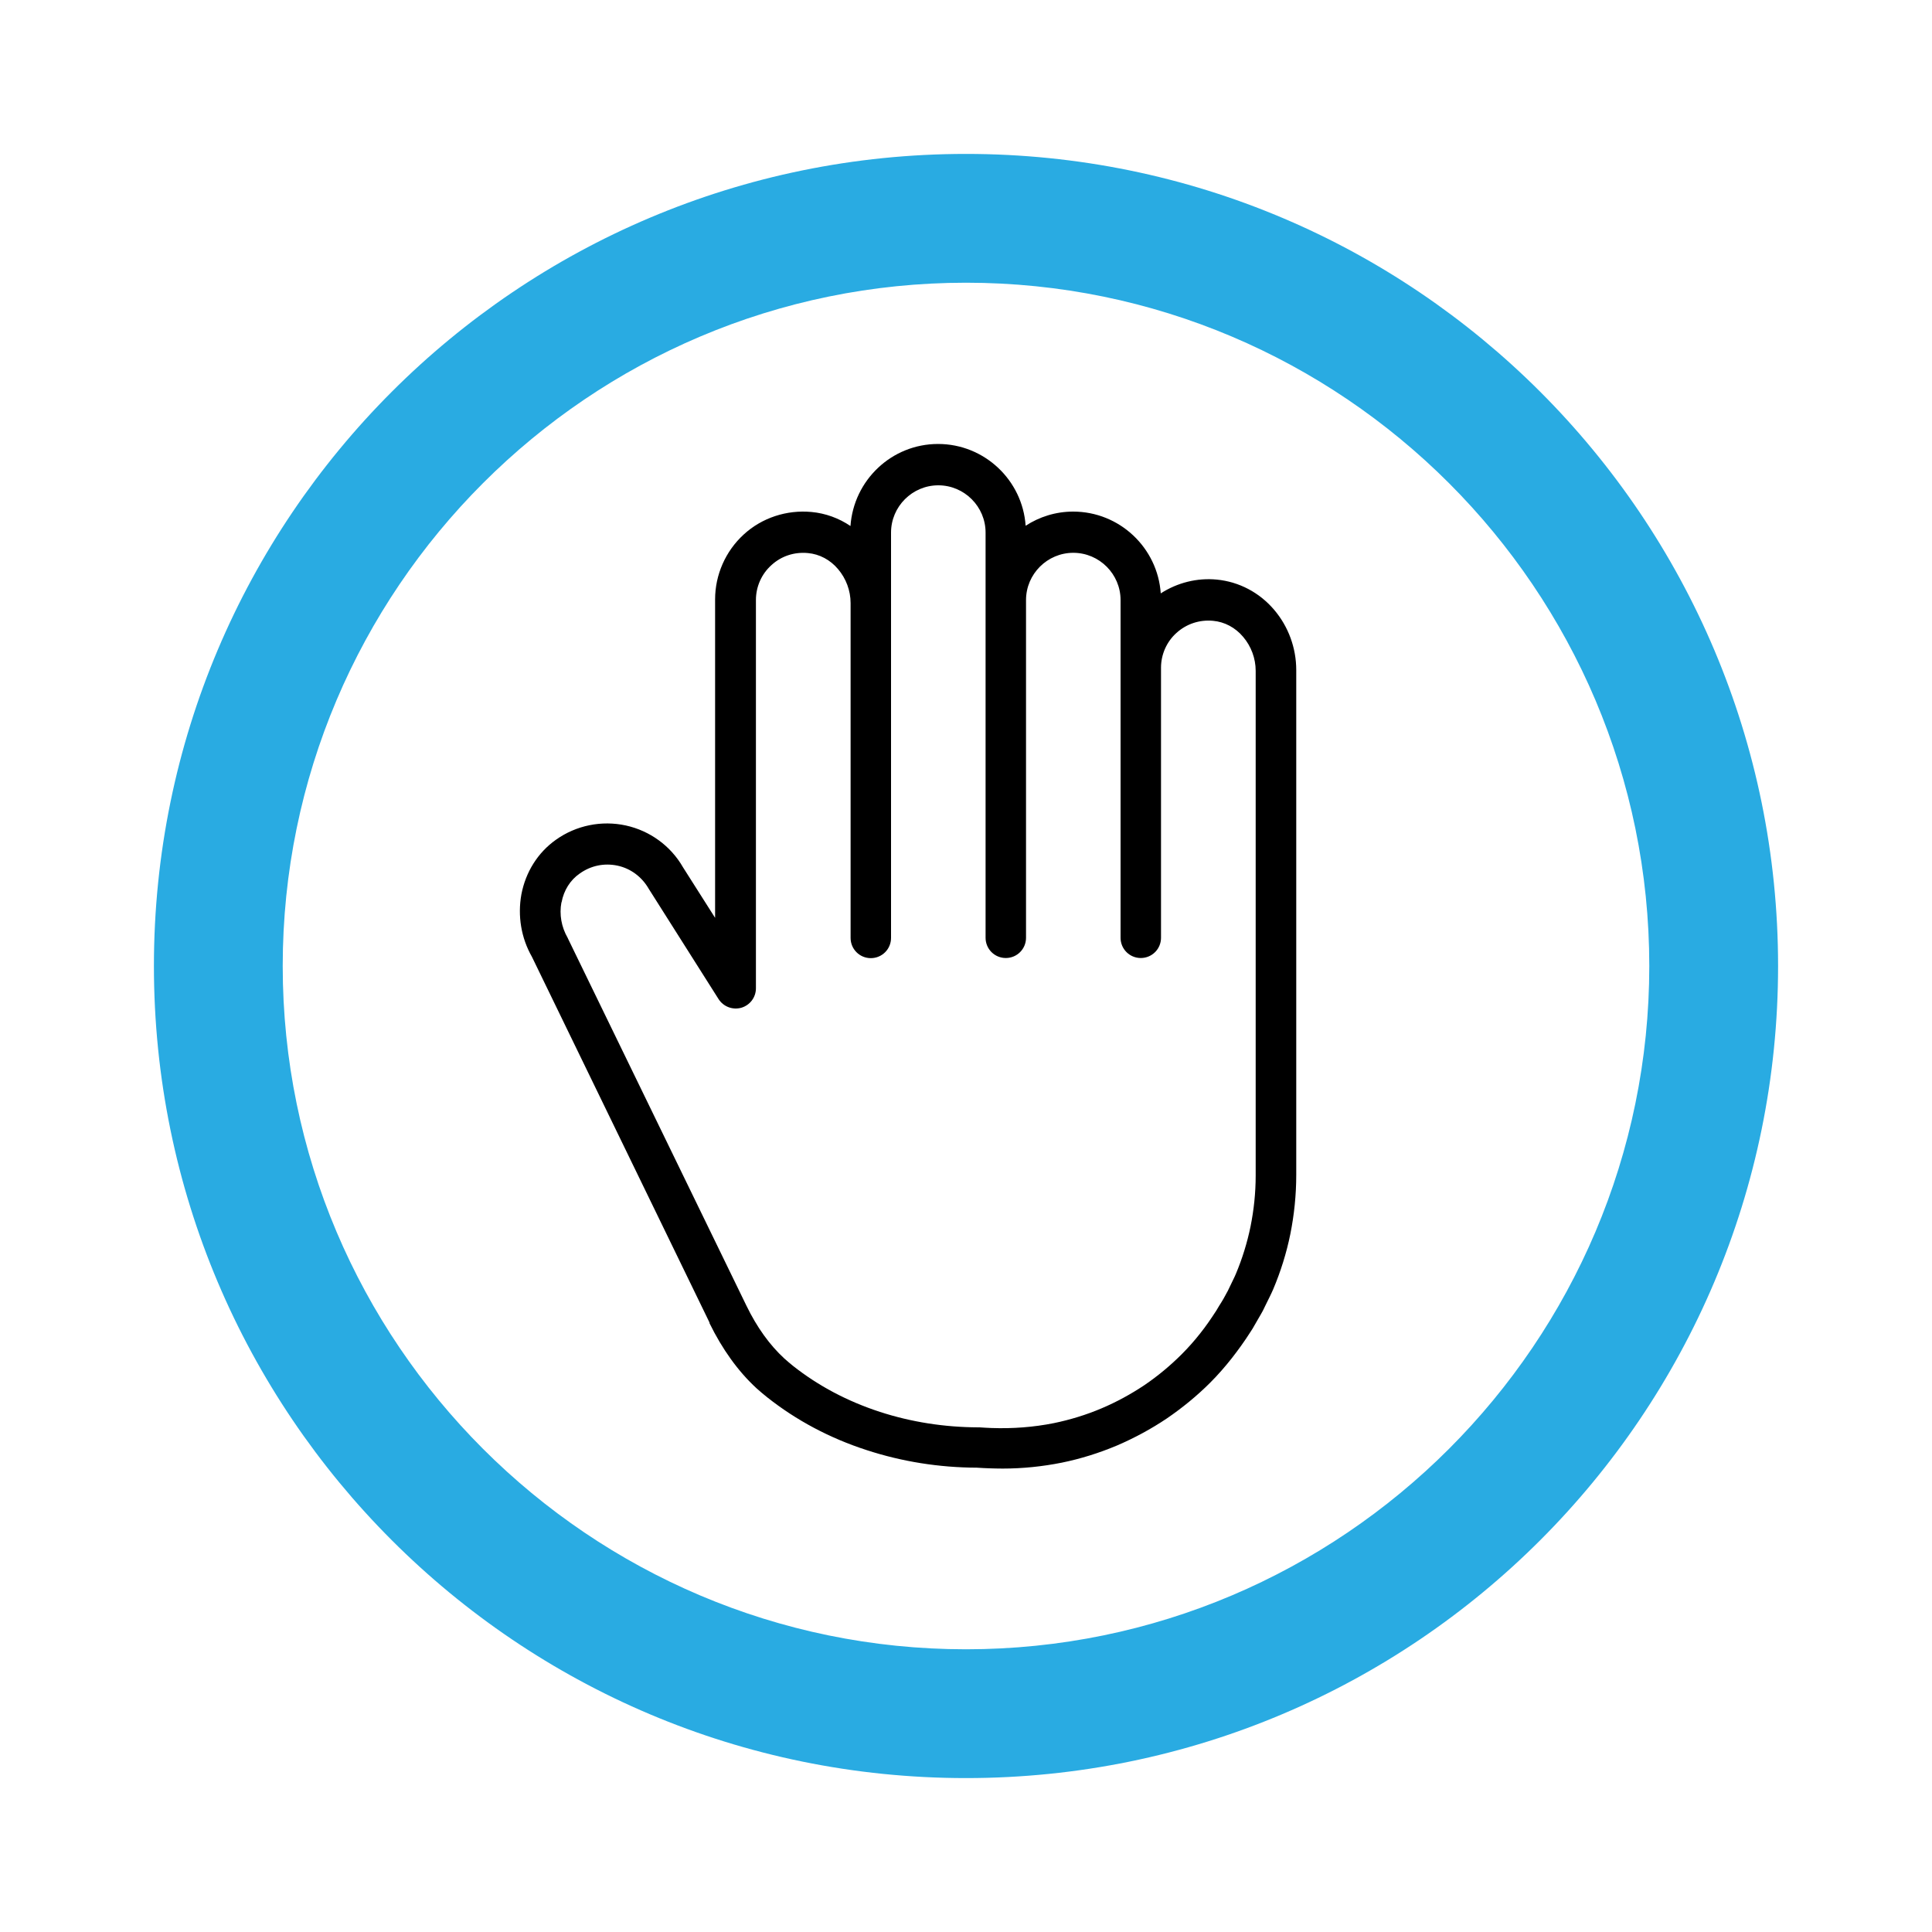
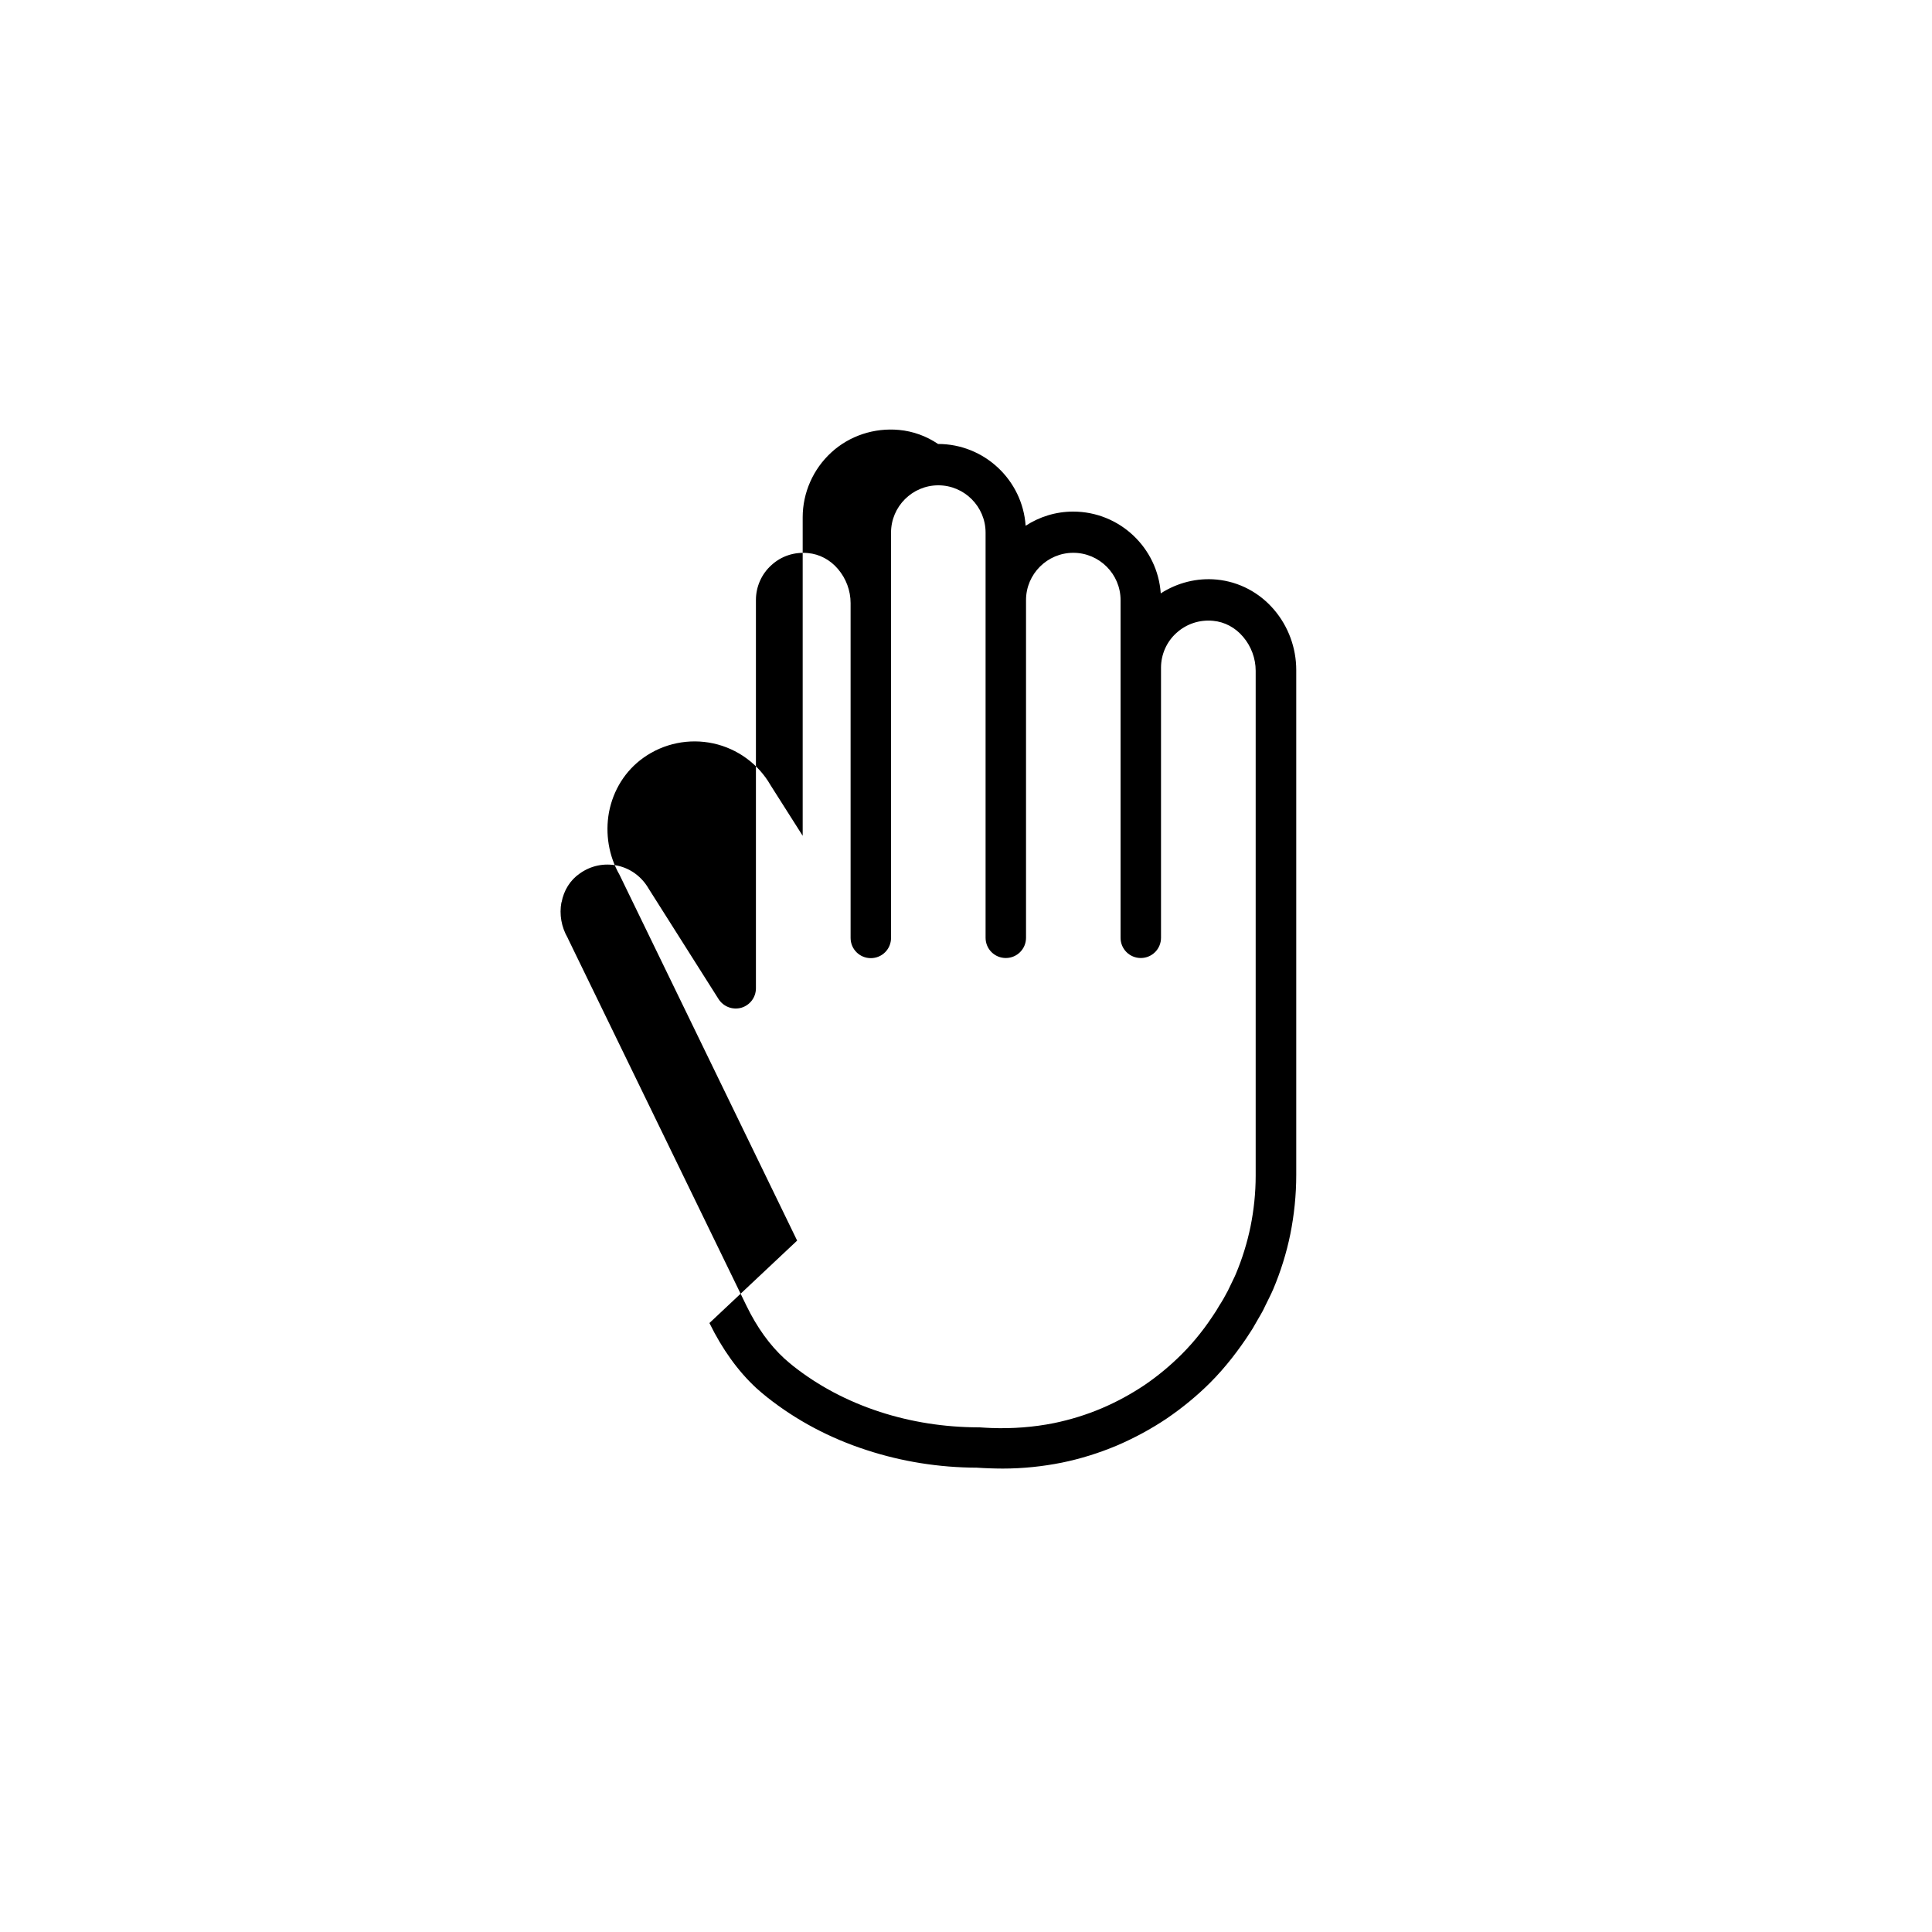
<svg xmlns="http://www.w3.org/2000/svg" id="_レイヤー_1" data-name="レイヤー 1" viewBox="0 0 150 150">
  <defs>
    <style>
      .cls-1 {
        fill: #29abe2;
      }
    </style>
  </defs>
-   <path d="M43.6,70.06c.17-.93.67-1.73,1.41-2.24.87-.62,1.91-.83,2.94-.61,1.01.22,1.88.86,2.42,1.8l5.42,8.56c.38.59,1.09.86,1.77.67.67-.2,1.13-.81,1.13-1.51v-30.15c0-1.03.44-2.02,1.2-2.7.77-.71,1.78-1.04,2.84-.94.89.08,1.73.52,2.34,1.25.62.73.97,1.67.97,2.63v26c0,.87.7,1.57,1.57,1.57s1.57-.7,1.57-1.57v-26.01s0-5.46,0-5.46c0-2.02,1.65-3.67,3.67-3.67s3.67,1.65,3.67,3.67v31.46c0,.87.7,1.57,1.57,1.57s1.57-.7,1.57-1.57v-26.22c0-2.02,1.65-3.67,3.67-3.67s3.67,1.65,3.67,3.67v26.22c0,.87.7,1.57,1.57,1.57s1.57-.7,1.57-1.57v-20.97c0-1.03.44-2.02,1.2-2.7.77-.7,1.79-1.04,2.84-.94.89.08,1.73.52,2.34,1.25.62.73.97,1.67.97,2.63v39.2c0,1.33-.14,2.66-.4,3.95-.26,1.26-.64,2.49-1.14,3.68-.05.13-.11.24-.17.37l-.39.81c-.04.09-.09.19-.14.27-.09.18-.19.34-.28.51-.11.18-.21.36-.32.52l-.22.37c-.4.62-.82,1.23-1.26,1.78-.45.57-.93,1.11-1.43,1.61-.89.89-1.87,1.7-2.9,2.4-1.05.7-2.17,1.31-3.33,1.8-1.18.5-2.42.88-3.68,1.14-1.59.32-3.23.44-4.87.38-.3-.01-.61-.03-.91-.05h-.11c-2.62-.01-5.19-.41-7.62-1.2-2.52-.82-4.79-2.02-6.76-3.58-.23-.18-.45-.38-.67-.57-1.13-1.04-2.12-2.41-2.94-4.1l-13.83-28.45s-.03-.06-.05-.11c-.48-.83-.66-1.81-.48-2.76h0ZM55.08,102.72c1,2.04,2.22,3.74,3.65,5.06.27.25.56.48.84.71,2.25,1.78,4.85,3.17,7.73,4.1,2.73.89,5.6,1.35,8.54,1.36.32.02.65.04.98.05.34.01.69.02,1.03.02,1.55,0,3.09-.16,4.59-.46,1.47-.3,2.9-.75,4.28-1.33,1.35-.58,2.65-1.28,3.87-2.1,1.2-.82,2.34-1.75,3.37-2.78.59-.59,1.14-1.22,1.67-1.89.5-.64,1-1.33,1.45-2.04.05-.08.11-.17.18-.28l.08-.14c.11-.2.23-.39.34-.59.13-.21.24-.42.36-.63.06-.13.13-.25.19-.39l.37-.75c.08-.18.18-.36.25-.54.58-1.37,1.03-2.81,1.33-4.28.3-1.5.46-3.04.46-4.59v-39.21c0-1.71-.61-3.38-1.72-4.68-1.14-1.34-2.72-2.17-4.44-2.34-1.54-.15-3.07.24-4.36,1.07-.24-3.54-3.2-6.35-6.8-6.35-1.36,0-2.63.41-3.69,1.1-.24-3.54-3.2-6.35-6.8-6.35s-6.55,2.81-6.8,6.37c-.9-.61-1.94-.99-3.03-1.09-1.92-.18-3.85.45-5.26,1.75-1.41,1.29-2.22,3.13-2.22,5.03v24.73l-2.49-3.92c-.95-1.66-2.57-2.84-4.44-3.25-1.88-.41-3.86-.01-5.43,1.11-1.41,1-2.35,2.51-2.68,4.24-.3,1.66-.02,3.38.82,4.85l13.79,28.4Z" />
-   <path class="cls-1" d="M75,21.95c29.25,0,53.05,23.8,53.05,53.05s-23.8,53.05-53.05,53.05-53.05-23.8-53.05-53.05,23.8-53.05,53.05-53.05M75,11.95c-34.82,0-63.05,28.23-63.05,63.05s28.23,63.05,63.05,63.05,63.05-28.23,63.05-63.05S109.82,11.95,75,11.95h0Z" />
+   <path d="M43.6,70.06c.17-.93.67-1.73,1.41-2.24.87-.62,1.91-.83,2.94-.61,1.01.22,1.88.86,2.42,1.8l5.42,8.56c.38.59,1.09.86,1.77.67.67-.2,1.13-.81,1.13-1.51v-30.15c0-1.03.44-2.02,1.2-2.7.77-.71,1.78-1.04,2.84-.94.89.08,1.73.52,2.34,1.25.62.73.97,1.67.97,2.63v26c0,.87.7,1.57,1.57,1.57s1.57-.7,1.57-1.57v-26.01s0-5.46,0-5.46c0-2.02,1.65-3.67,3.67-3.67s3.67,1.65,3.67,3.67v31.46c0,.87.7,1.57,1.57,1.57s1.57-.7,1.57-1.57v-26.22c0-2.02,1.65-3.67,3.67-3.67s3.67,1.65,3.67,3.67v26.22c0,.87.7,1.57,1.57,1.57s1.57-.7,1.57-1.57v-20.97c0-1.03.44-2.02,1.2-2.7.77-.7,1.79-1.04,2.84-.94.89.08,1.73.52,2.34,1.25.62.73.97,1.67.97,2.63v39.2c0,1.33-.14,2.66-.4,3.95-.26,1.26-.64,2.49-1.14,3.68-.05.13-.11.24-.17.37l-.39.81c-.04.09-.09.19-.14.27-.09.18-.19.34-.28.51-.11.18-.21.36-.32.52l-.22.37c-.4.62-.82,1.23-1.26,1.78-.45.57-.93,1.11-1.43,1.61-.89.89-1.87,1.7-2.9,2.4-1.05.7-2.17,1.31-3.33,1.8-1.18.5-2.42.88-3.68,1.14-1.59.32-3.23.44-4.87.38-.3-.01-.61-.03-.91-.05h-.11c-2.62-.01-5.19-.41-7.62-1.2-2.52-.82-4.79-2.02-6.76-3.58-.23-.18-.45-.38-.67-.57-1.13-1.04-2.12-2.41-2.94-4.1l-13.83-28.45s-.03-.06-.05-.11c-.48-.83-.66-1.81-.48-2.76h0ZM55.08,102.72c1,2.04,2.22,3.74,3.65,5.06.27.25.56.48.84.71,2.25,1.78,4.85,3.17,7.73,4.1,2.73.89,5.6,1.35,8.54,1.36.32.02.65.04.98.05.34.01.69.02,1.03.02,1.55,0,3.09-.16,4.59-.46,1.47-.3,2.9-.75,4.28-1.33,1.35-.58,2.65-1.28,3.87-2.1,1.2-.82,2.34-1.75,3.37-2.78.59-.59,1.14-1.22,1.67-1.89.5-.64,1-1.33,1.45-2.04.05-.08.11-.17.18-.28l.08-.14c.11-.2.23-.39.34-.59.13-.21.24-.42.36-.63.06-.13.13-.25.19-.39l.37-.75c.08-.18.18-.36.25-.54.58-1.37,1.03-2.81,1.33-4.28.3-1.5.46-3.04.46-4.59v-39.21c0-1.71-.61-3.38-1.72-4.68-1.14-1.34-2.72-2.17-4.44-2.34-1.54-.15-3.07.24-4.36,1.07-.24-3.54-3.2-6.35-6.8-6.35-1.36,0-2.63.41-3.69,1.1-.24-3.54-3.2-6.35-6.8-6.35c-.9-.61-1.94-.99-3.03-1.09-1.92-.18-3.85.45-5.26,1.75-1.41,1.29-2.22,3.13-2.22,5.03v24.73l-2.49-3.92c-.95-1.66-2.57-2.84-4.44-3.25-1.88-.41-3.86-.01-5.43,1.11-1.41,1-2.35,2.51-2.68,4.24-.3,1.66-.02,3.38.82,4.85l13.79,28.4Z" />
</svg>